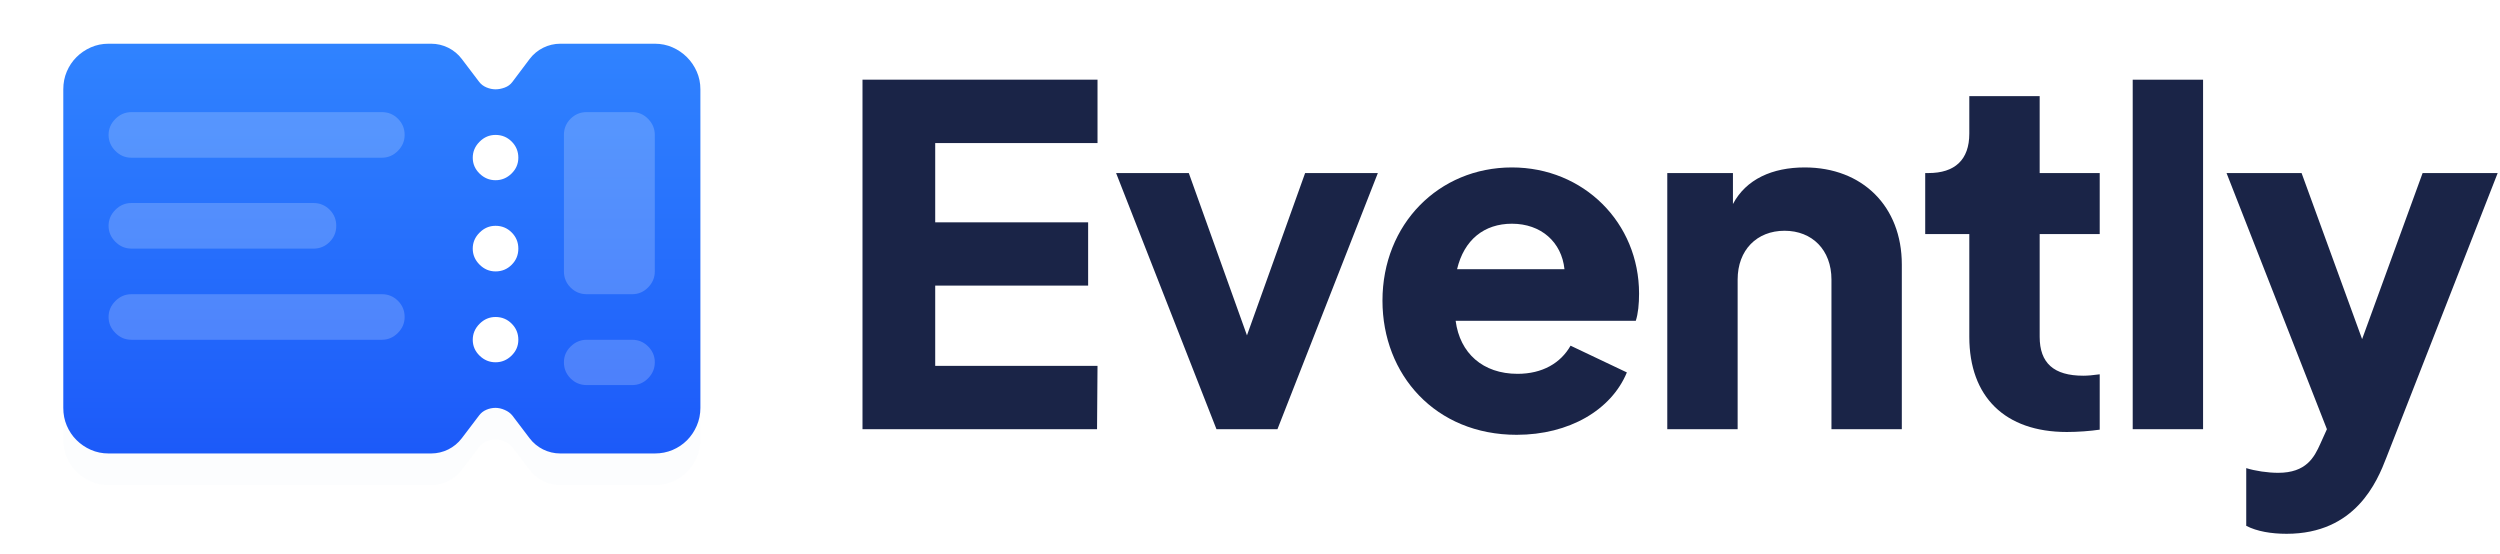
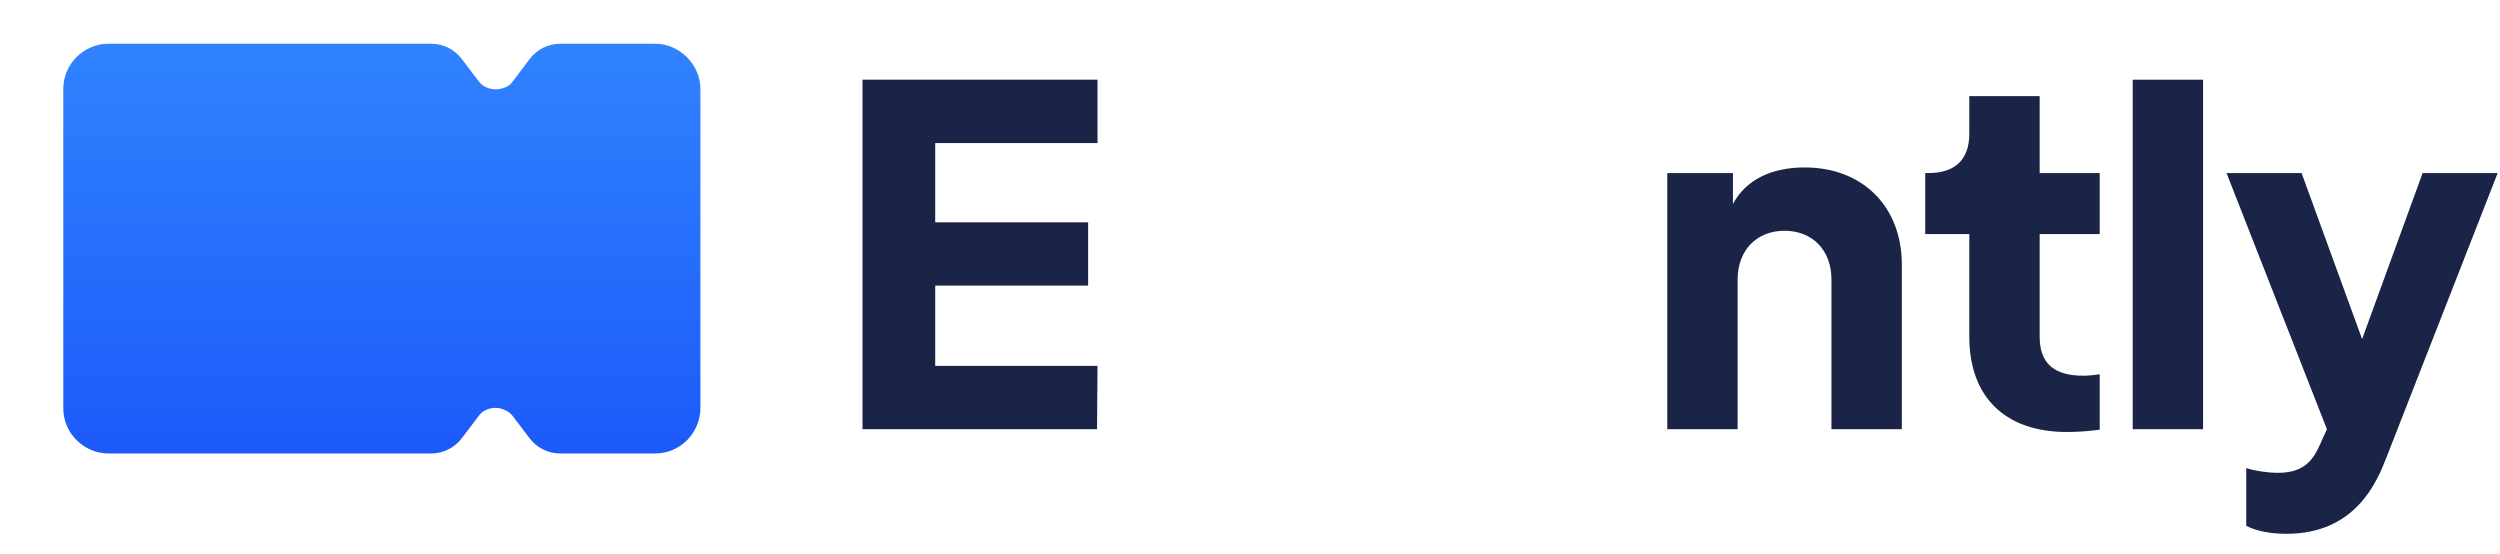
<svg xmlns="http://www.w3.org/2000/svg" width="158" height="35" viewBox="0 0 158 35" fill="none">
  <path d="M54.51 27.125H69.333L69.363 23.122H59.105V18.052H68.77V14.05H59.105V9.04H69.363V5.037H54.51V27.125Z" fill="#1A2447" />
-   <path d="M82.484 10.937L78.808 21.195L75.132 10.937H70.537L76.881 27.125H80.735L87.08 10.937H82.484Z" fill="#1A2447" />
-   <path d="M103.589 18.556C103.589 14.08 100.09 10.582 95.554 10.582C90.929 10.582 87.372 14.169 87.372 19.001C87.372 23.686 90.722 27.48 95.851 27.48C99.171 27.48 101.839 25.909 102.818 23.537L99.26 21.847C98.638 22.944 97.481 23.626 95.91 23.626C93.716 23.626 92.263 22.322 91.997 20.276H103.381C103.529 19.831 103.589 19.209 103.589 18.556ZM92.086 17.015C92.53 15.147 93.805 14.139 95.554 14.139C97.392 14.139 98.697 15.295 98.875 17.015H92.086Z" fill="#1A2447" />
  <path d="M114.058 10.582C112.013 10.582 110.353 11.323 109.522 12.894V10.937H105.372V27.125H109.819V17.667C109.819 15.799 111.034 14.584 112.784 14.584C114.533 14.584 115.748 15.799 115.748 17.667V27.125H120.195V16.718C120.195 13.042 117.705 10.582 114.058 10.582Z" fill="#1A2447" />
  <path d="M130.627 27.302C131.308 27.302 132.109 27.243 132.702 27.154V23.656C132.287 23.715 131.931 23.745 131.664 23.745C129.796 23.745 128.907 22.944 128.907 21.284V14.791H132.702V10.937H128.907V6.075H124.46V8.447C124.46 10.107 123.541 10.937 121.881 10.937H121.673V14.791H124.46V21.284C124.46 25.079 126.713 27.302 130.627 27.302Z" fill="#1A2447" />
  <path d="M134.787 27.125H139.234V5.037H134.787V27.125Z" fill="#1A2447" />
  <path d="M153.109 10.937L149.285 21.432L145.46 10.937H140.717L147.061 27.125L146.646 28.044C146.261 28.903 145.757 29.882 143.978 29.882C143.326 29.882 142.525 29.763 141.962 29.585V33.232C142.644 33.588 143.563 33.736 144.512 33.736C148.87 33.736 150.233 30.445 150.826 28.903L157.853 10.937H153.109Z" fill="#1A2447" />
  <g filter="url(#filter0_d)">
-     <path d="M41.384 2.763C41.784 2.763 42.157 2.84 42.504 2.993C42.851 3.147 43.155 3.354 43.415 3.614C43.675 3.874 43.881 4.178 44.035 4.525C44.188 4.871 44.265 5.245 44.265 5.645V25.777C44.265 26.177 44.188 26.555 44.035 26.908C43.881 27.262 43.675 27.569 43.415 27.829C43.155 28.089 42.851 28.292 42.504 28.439C42.157 28.585 41.784 28.659 41.384 28.659H35.406C34.646 28.659 33.929 28.303 33.47 27.697L32.378 26.258C32.258 26.111 32.098 25.994 31.898 25.908C31.698 25.821 31.504 25.777 31.318 25.777C31.117 25.777 30.924 25.817 30.738 25.897C30.55 25.977 30.397 26.097 30.277 26.258L29.185 27.697C28.726 28.303 28.009 28.659 27.249 28.659H6.861C6.461 28.659 6.088 28.582 5.741 28.429C5.394 28.276 5.09 28.068 4.83 27.808C4.57 27.548 4.367 27.244 4.22 26.898C4.073 26.552 4 26.178 4 25.778V5.645C4 5.245 4.073 4.871 4.22 4.525C4.367 4.178 4.57 3.874 4.83 3.614C5.09 3.354 5.394 3.147 5.741 2.993C6.088 2.84 6.461 2.763 6.861 2.763H27.248C28.009 2.763 28.725 3.119 29.184 3.725L30.276 5.165C30.396 5.325 30.554 5.445 30.746 5.525C30.94 5.605 31.13 5.645 31.317 5.645C31.503 5.645 31.697 5.609 31.897 5.535C32.097 5.462 32.257 5.344 32.377 5.185L33.469 3.733C33.929 3.122 34.648 2.763 35.412 2.763H41.384Z" fill="url(#paint0_linear)" fill-opacity="0.01" />
-   </g>
+     </g>
  <path d="M41.384 2.763C41.784 2.763 42.157 2.84 42.504 2.993C42.851 3.147 43.155 3.354 43.415 3.614C43.675 3.874 43.881 4.178 44.035 4.525C44.188 4.871 44.265 5.245 44.265 5.645V25.777C44.265 26.177 44.188 26.555 44.035 26.908C43.881 27.262 43.675 27.569 43.415 27.829C43.155 28.089 42.851 28.292 42.504 28.439C42.157 28.585 41.784 28.659 41.384 28.659H35.406C34.646 28.659 33.929 28.303 33.47 27.697L32.378 26.258C32.258 26.111 32.098 25.994 31.898 25.908C31.698 25.821 31.504 25.777 31.318 25.777C31.117 25.777 30.924 25.817 30.738 25.897C30.55 25.977 30.397 26.097 30.277 26.258L29.185 27.697C28.726 28.303 28.009 28.659 27.249 28.659H6.861C6.461 28.659 6.088 28.582 5.741 28.429C5.394 28.276 5.09 28.068 4.83 27.808C4.57 27.548 4.367 27.244 4.22 26.898C4.073 26.552 4 26.178 4 25.778V5.645C4 5.245 4.073 4.871 4.22 4.525C4.367 4.178 4.57 3.874 4.83 3.614C5.09 3.354 5.394 3.147 5.741 2.993C6.088 2.84 6.461 2.763 6.861 2.763H27.248C28.009 2.763 28.725 3.119 29.184 3.725L30.276 5.165C30.396 5.325 30.554 5.445 30.746 5.525C30.94 5.605 31.13 5.645 31.317 5.645C31.503 5.645 31.697 5.609 31.897 5.535C32.097 5.462 32.257 5.344 32.377 5.185L33.469 3.733C33.929 3.122 34.648 2.763 35.412 2.763H41.384Z" fill="url(#paint1_linear)" />
-   <path d="M24.132 7.086C24.532 7.086 24.873 7.226 25.153 7.507C25.433 7.787 25.573 8.127 25.573 8.527C25.573 8.915 25.43 9.252 25.143 9.538C24.857 9.825 24.52 9.968 24.133 9.968H8.303C7.915 9.968 7.578 9.825 7.292 9.538C7.006 9.251 6.862 8.914 6.862 8.527C6.862 8.141 7.006 7.804 7.292 7.517C7.579 7.23 7.916 7.087 8.303 7.087H24.132V7.086ZM8.303 15.711C7.915 15.711 7.578 15.568 7.292 15.281C7.006 14.994 6.862 14.657 6.862 14.271C6.862 13.884 7.006 13.547 7.292 13.26C7.579 12.974 7.916 12.83 8.303 12.83H19.81C20.21 12.83 20.55 12.97 20.831 13.251C21.111 13.531 21.251 13.871 21.251 14.271C21.251 14.672 21.111 15.012 20.831 15.292C20.55 15.573 20.21 15.713 19.81 15.713H8.303V15.711ZM24.132 18.593C24.532 18.593 24.873 18.733 25.153 19.013C25.433 19.294 25.573 19.634 25.573 20.034C25.573 20.421 25.43 20.758 25.143 21.044C24.857 21.331 24.52 21.474 24.133 21.474H8.303C7.915 21.474 7.578 21.331 7.292 21.044C7.006 20.758 6.862 20.421 6.862 20.034C6.862 19.648 7.006 19.311 7.292 19.024C7.579 18.737 7.916 18.594 8.303 18.594H24.132V18.593ZM39.963 7.086C40.349 7.086 40.683 7.23 40.963 7.516C41.243 7.803 41.384 8.14 41.384 8.527V17.152C41.384 17.54 41.243 17.877 40.963 18.163C40.683 18.449 40.349 18.593 39.963 18.593H37.081C36.681 18.593 36.34 18.453 36.06 18.172C35.78 17.892 35.64 17.552 35.64 17.151V8.527C35.64 8.126 35.78 7.786 36.06 7.506C36.34 7.226 36.681 7.085 37.081 7.085H39.963V7.086ZM39.963 21.475C40.349 21.475 40.683 21.616 40.963 21.896C41.243 22.176 41.384 22.51 41.384 22.896C41.384 23.284 41.243 23.621 40.963 23.907C40.683 24.193 40.349 24.337 39.963 24.337H37.081C36.681 24.337 36.34 24.197 36.06 23.916C35.78 23.636 35.64 23.296 35.64 22.895C35.64 22.509 35.783 22.175 36.07 21.895C36.357 21.615 36.694 21.474 37.08 21.474H39.963V21.475Z" fill="white" fill-opacity="0.2" />
-   <path d="M31.317 8.527C31.718 8.527 32.058 8.667 32.338 8.947C32.619 9.228 32.759 9.568 32.759 9.968C32.759 10.355 32.615 10.688 32.329 10.969C32.042 11.249 31.705 11.389 31.318 11.389C30.931 11.389 30.594 11.249 30.308 10.969C30.021 10.688 29.878 10.355 29.878 9.968C29.878 9.582 30.021 9.245 30.308 8.958C30.593 8.67 30.93 8.527 31.317 8.527ZM31.317 14.271C31.718 14.271 32.058 14.411 32.338 14.691C32.619 14.972 32.759 15.312 32.759 15.712C32.759 16.112 32.619 16.453 32.338 16.733C32.058 17.013 31.718 17.153 31.317 17.153C30.93 17.153 30.593 17.01 30.307 16.723C30.02 16.436 29.877 16.099 29.877 15.713C29.877 15.326 30.02 14.989 30.307 14.703C30.593 14.414 30.93 14.271 31.317 14.271ZM31.317 20.034C31.718 20.034 32.058 20.174 32.338 20.455C32.619 20.735 32.759 21.075 32.759 21.475C32.759 21.863 32.615 22.196 32.329 22.476C32.042 22.756 31.705 22.896 31.318 22.896C30.931 22.896 30.594 22.756 30.308 22.476C30.021 22.196 29.878 21.863 29.878 21.475C29.878 21.089 30.021 20.752 30.308 20.465C30.593 20.178 30.93 20.034 31.317 20.034Z" fill="white" />
  <defs>
    <filter id="filter0_d" x="0" y="0.763" width="48.265" height="33.896" filterUnits="userSpaceOnUse" color-interpolation-filters="sRGB">
      <feFlood flood-opacity="0" result="BackgroundImageFix" />
      <feColorMatrix in="SourceAlpha" type="matrix" values="0 0 0 0 0 0 0 0 0 0 0 0 0 0 0 0 0 0 127 0" />
      <feOffset dy="2" />
      <feGaussianBlur stdDeviation="2" />
      <feColorMatrix type="matrix" values="0 0 0 0 0.192 0 0 0 0 0.418 0 0 0 0 1 0 0 0 0.29 0" />
      <feBlend mode="normal" in2="BackgroundImageFix" result="effect1_dropShadow" />
      <feBlend mode="normal" in="SourceGraphic" in2="effect1_dropShadow" result="shape" />
    </filter>
    <linearGradient id="paint0_linear" x1="21.478" y1="2.763" x2="21.478" y2="28.659" gradientUnits="userSpaceOnUse">
      <stop stop-color="#3083FF" />
      <stop offset="1" stop-color="#1C5AF9" />
    </linearGradient>
    <linearGradient id="paint1_linear" x1="21.478" y1="2.763" x2="21.478" y2="28.659" gradientUnits="userSpaceOnUse">
      <stop stop-color="#3083FF" />
      <stop offset="1" stop-color="#1C5AF9" />
    </linearGradient>
  </defs>
</svg>